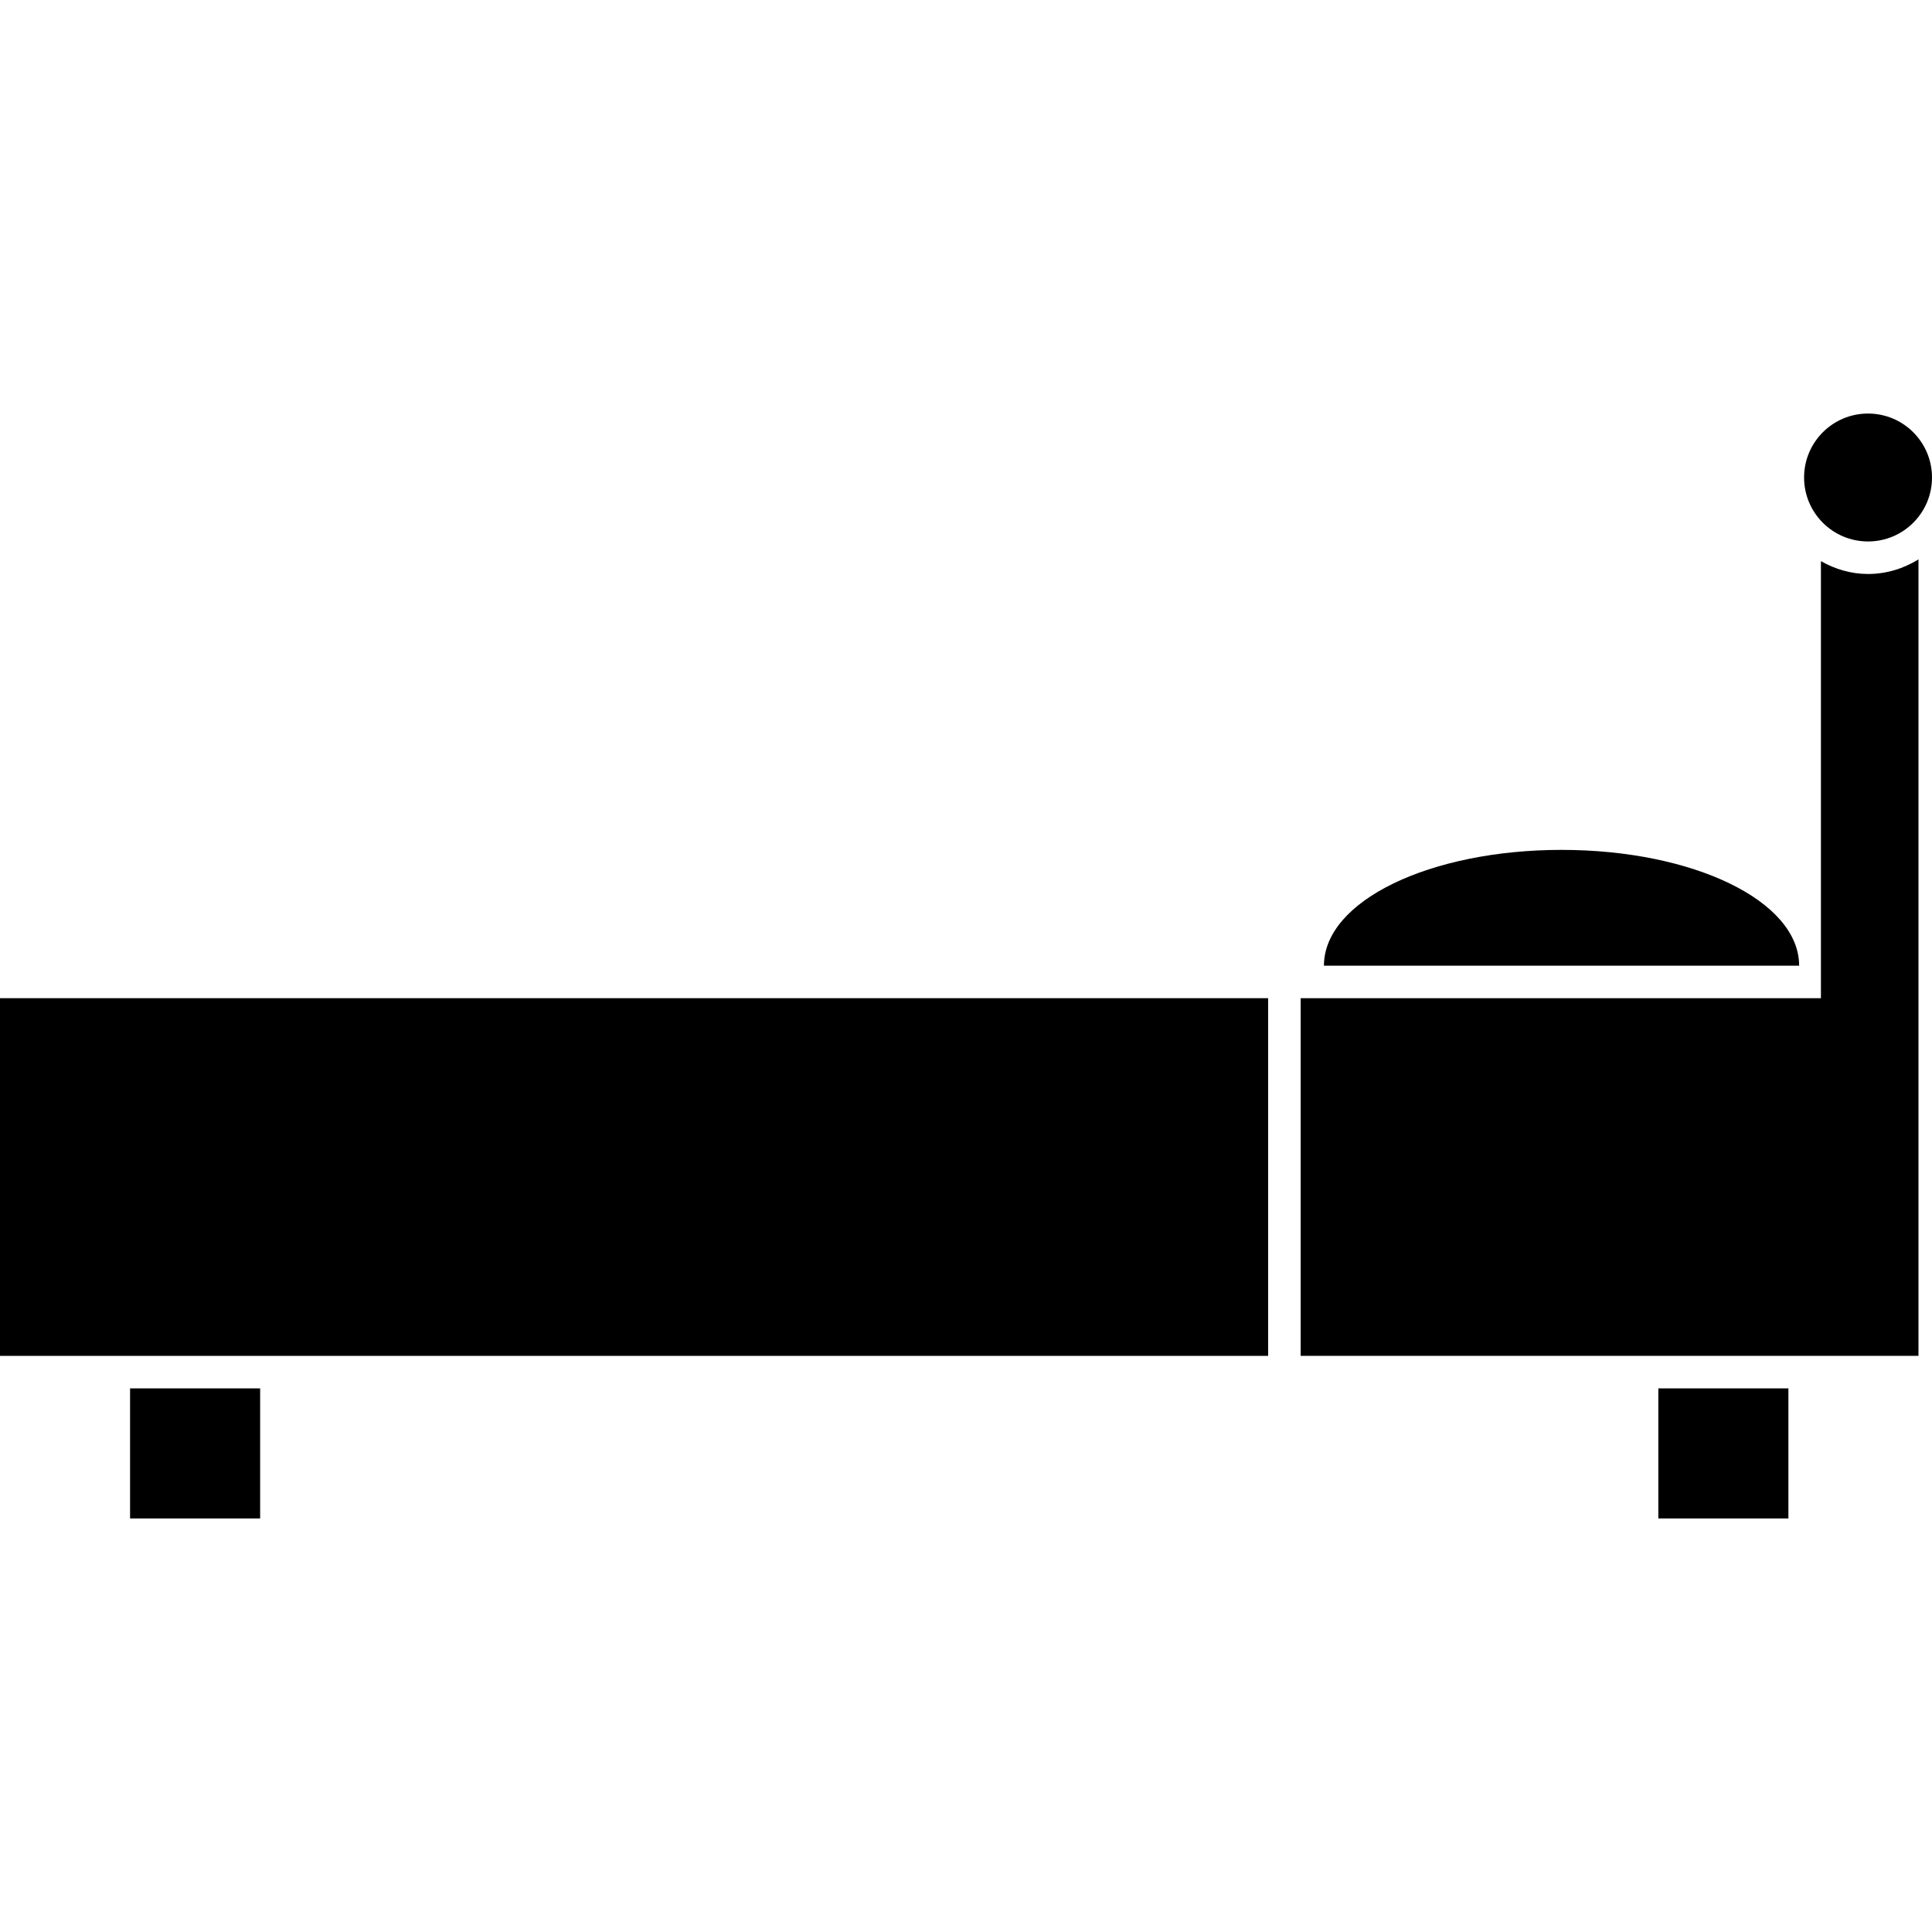
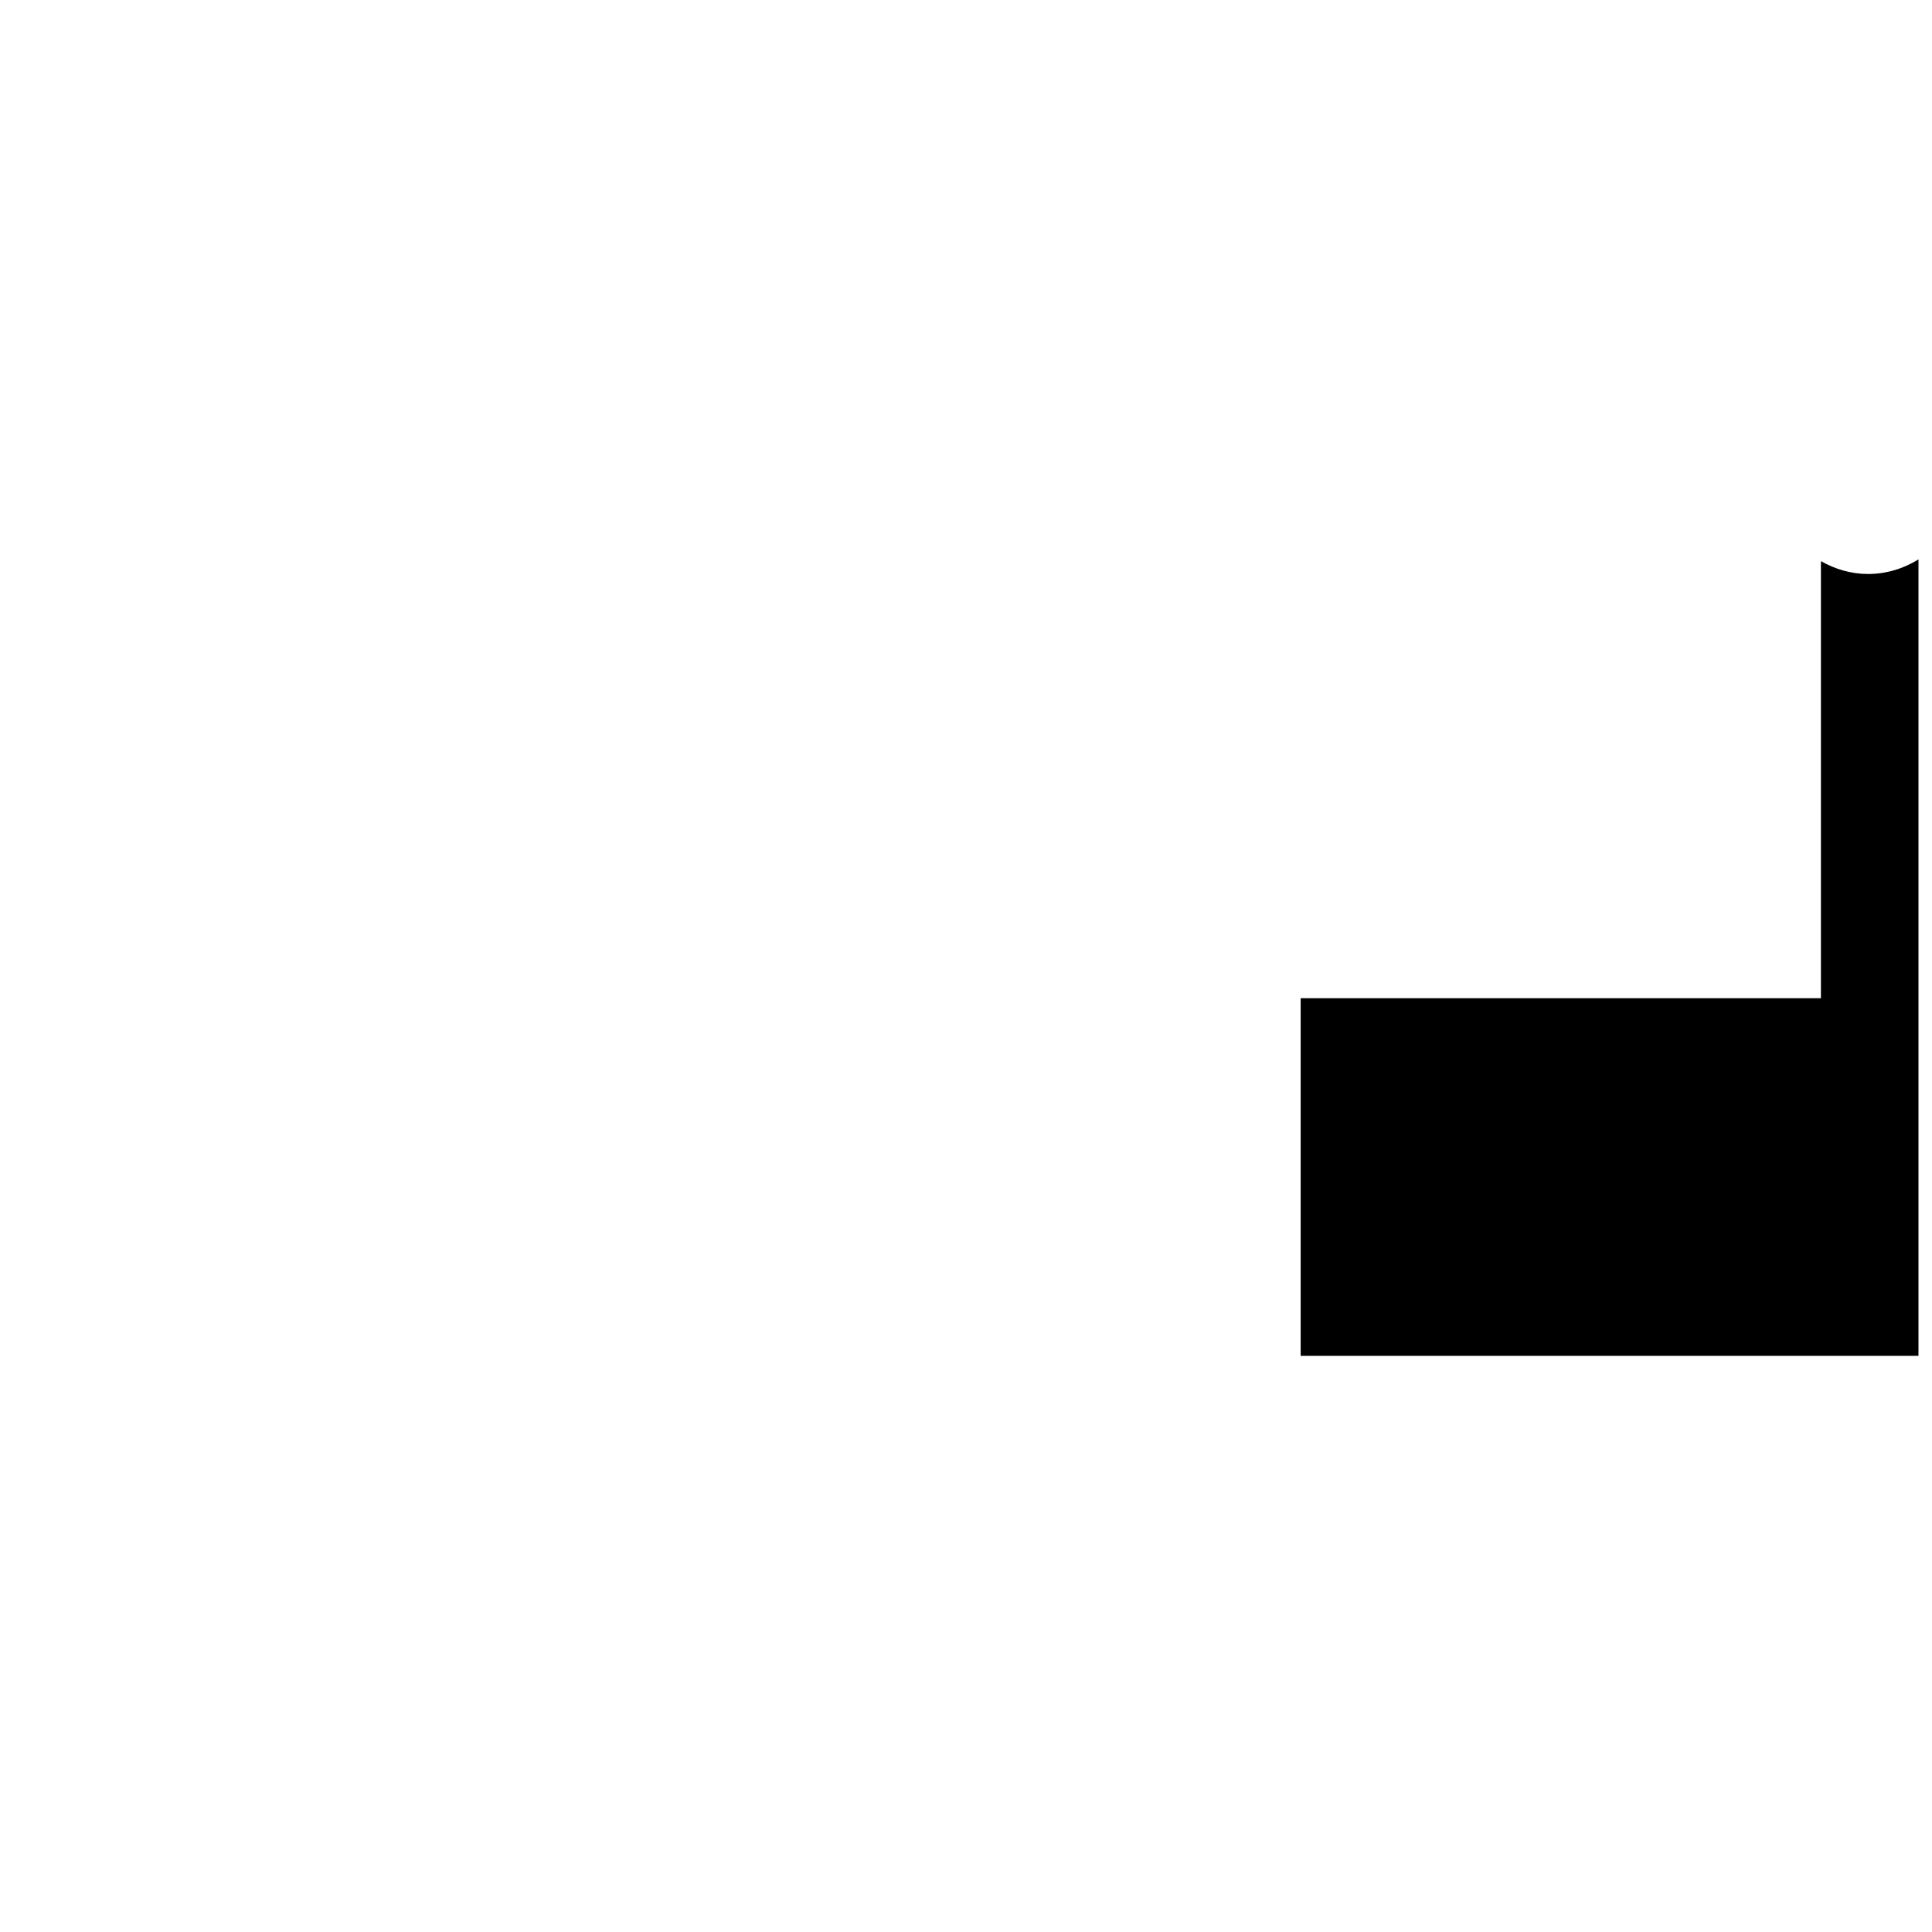
<svg xmlns="http://www.w3.org/2000/svg" version="1.1" id="Capa_1" x="0px" y="0px" width="59.416px" height="59.416px" viewBox="0 0 59.416 59.416" style="enable-background:new 0 0 59.416 59.416;" xml:space="preserve">
  <g>
    <g>
-       <rect x="4" y="42.698" width="4" height="4" />
-       <rect x="51" y="42.698" width="4" height="4" />
-       <polygon points="0,41.698 4,41.698 8,41.698 39,41.698 39,30.698 0,30.698   " />
-       <path d="M48.023,26.137c-4.035,0-7.307,1.562-7.307,3.562H55.33C55.33,27.699,52.059,26.137,48.023,26.137z" />
      <path d="M56,17.258v13.44H40v11h11h4h2h2v-7v-4V17.203c-0.453,0.28-0.98,0.449-1.551,0.449C56.92,17.652,56.432,17.501,56,17.258z    " />
-       <circle cx="57.449" cy="14.685" r="1.967" />
    </g>
  </g>
  <g>
</g>
  <g>
</g>
  <g>
</g>
  <g>
</g>
  <g>
</g>
  <g>
</g>
  <g>
</g>
  <g>
</g>
  <g>
</g>
  <g>
</g>
  <g>
</g>
  <g>
</g>
  <g>
</g>
  <g>
</g>
  <g>
</g>
</svg>